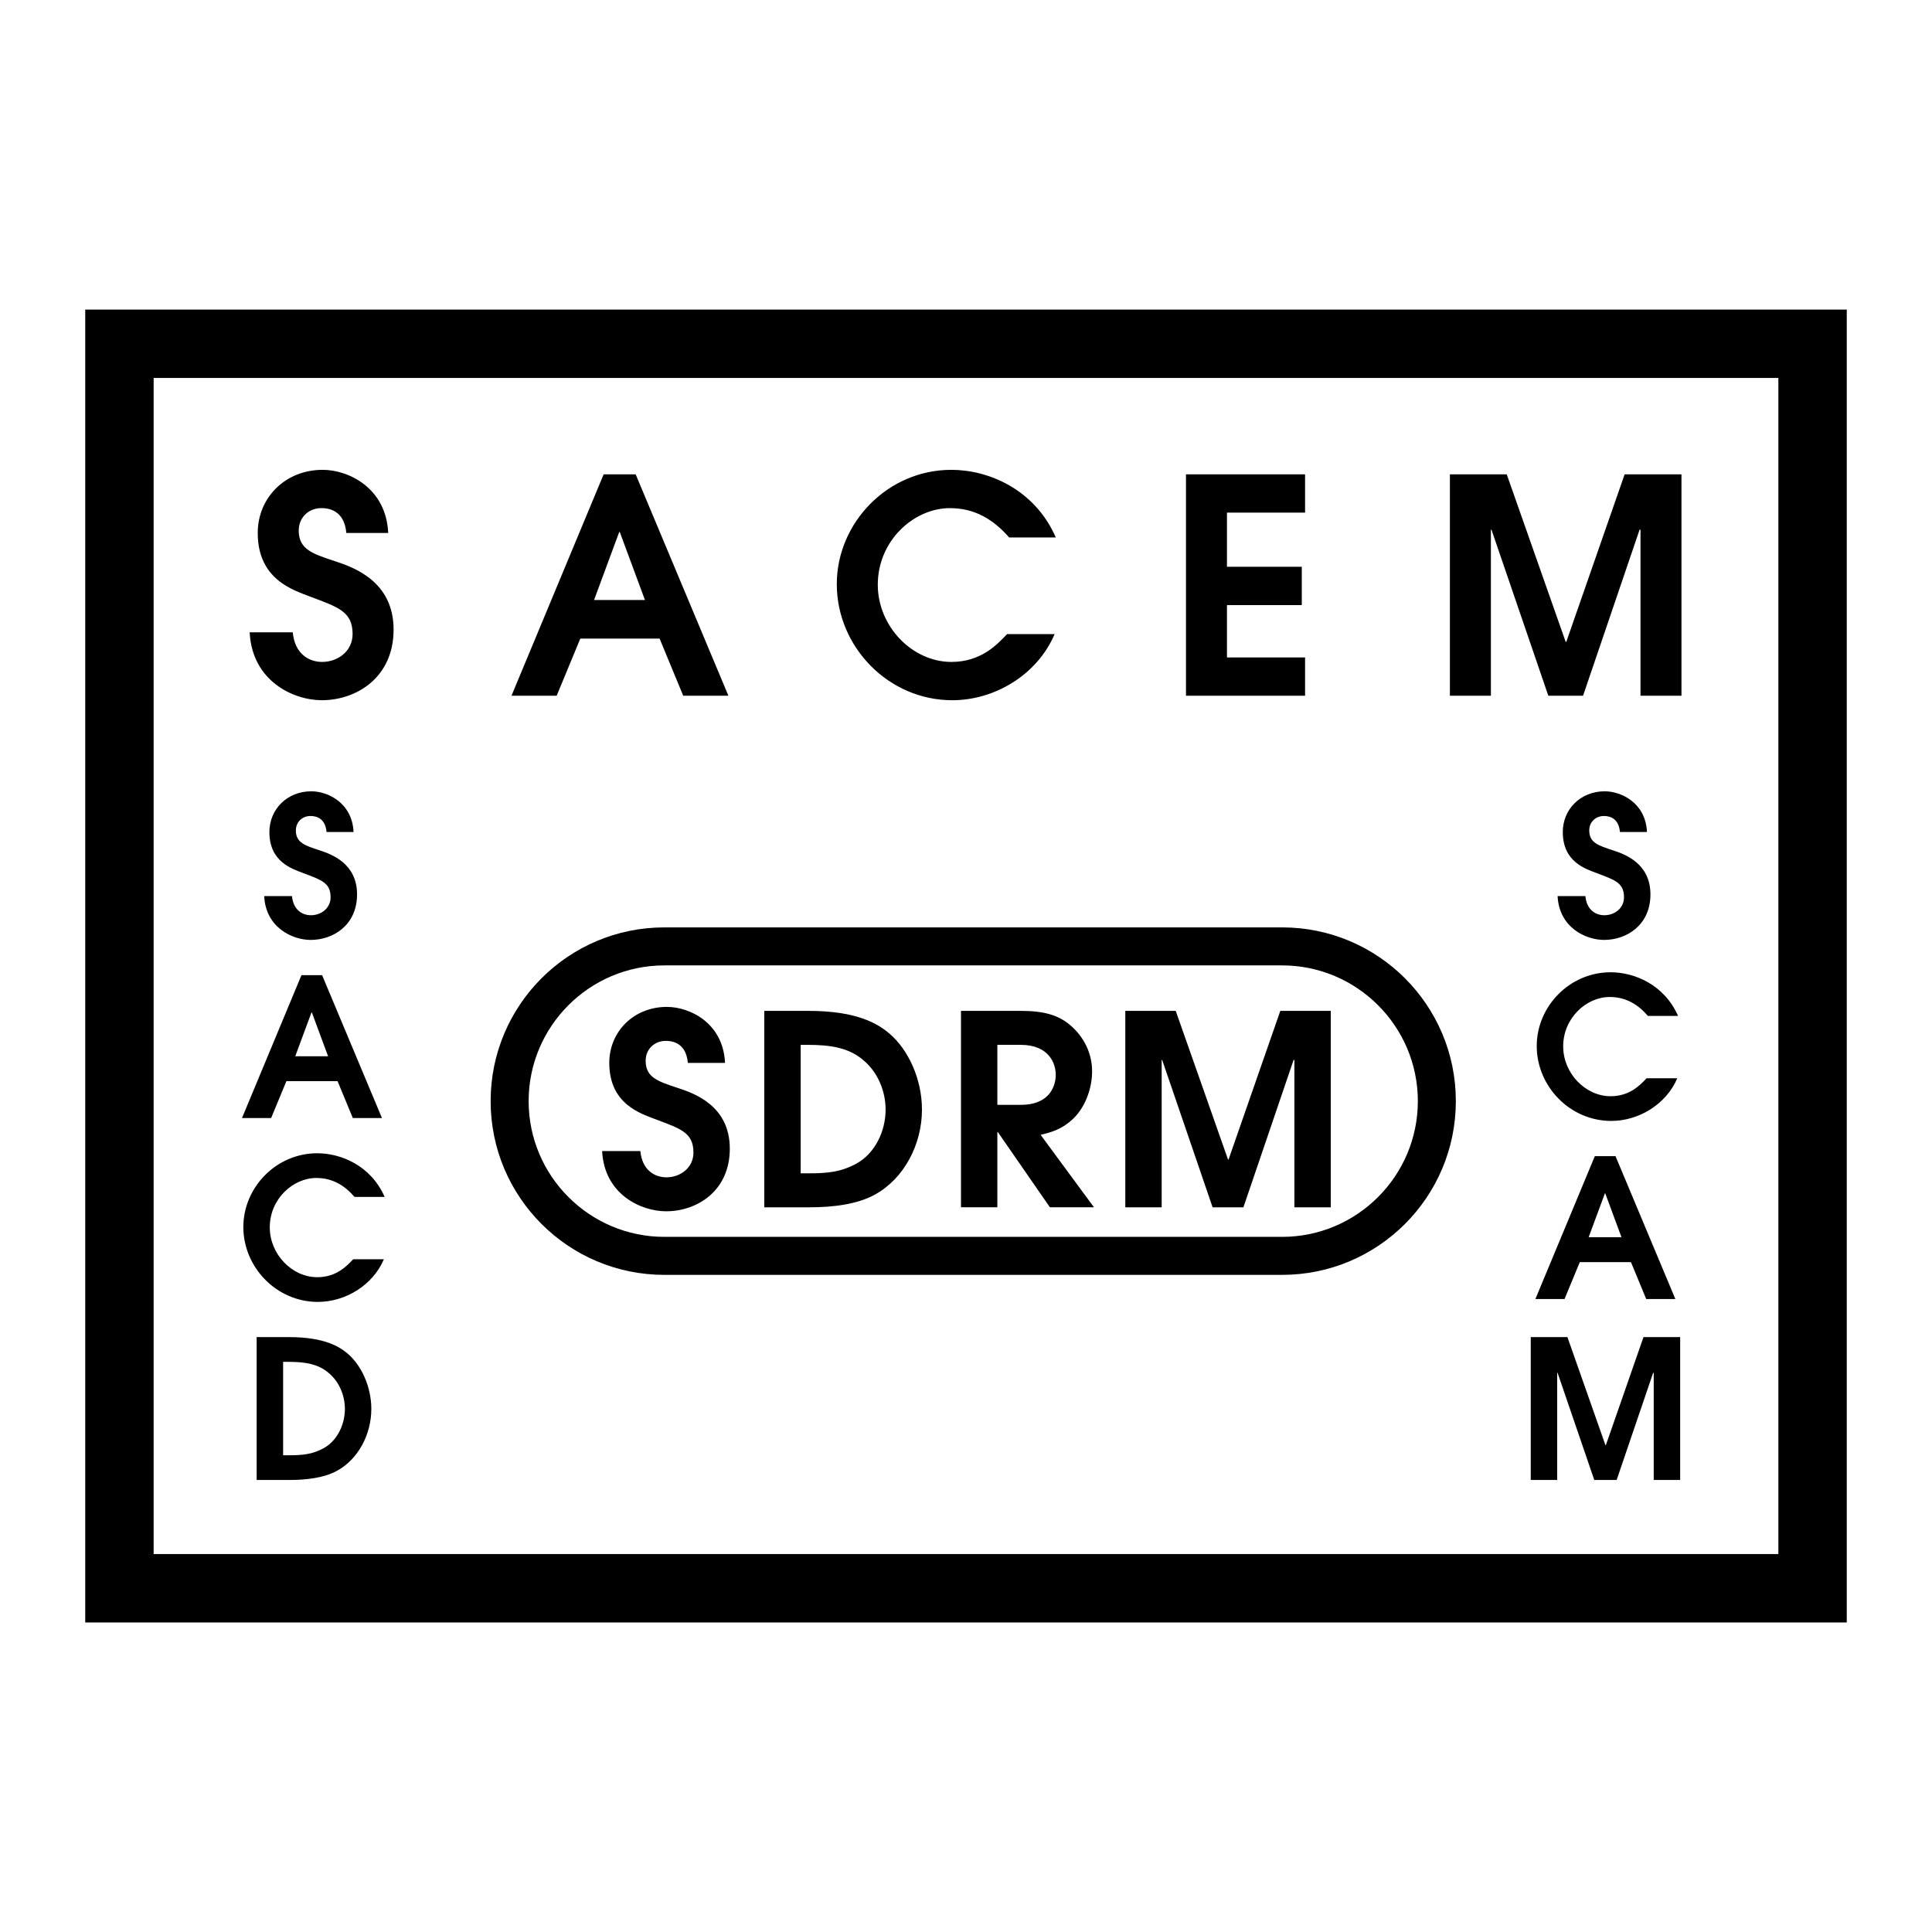
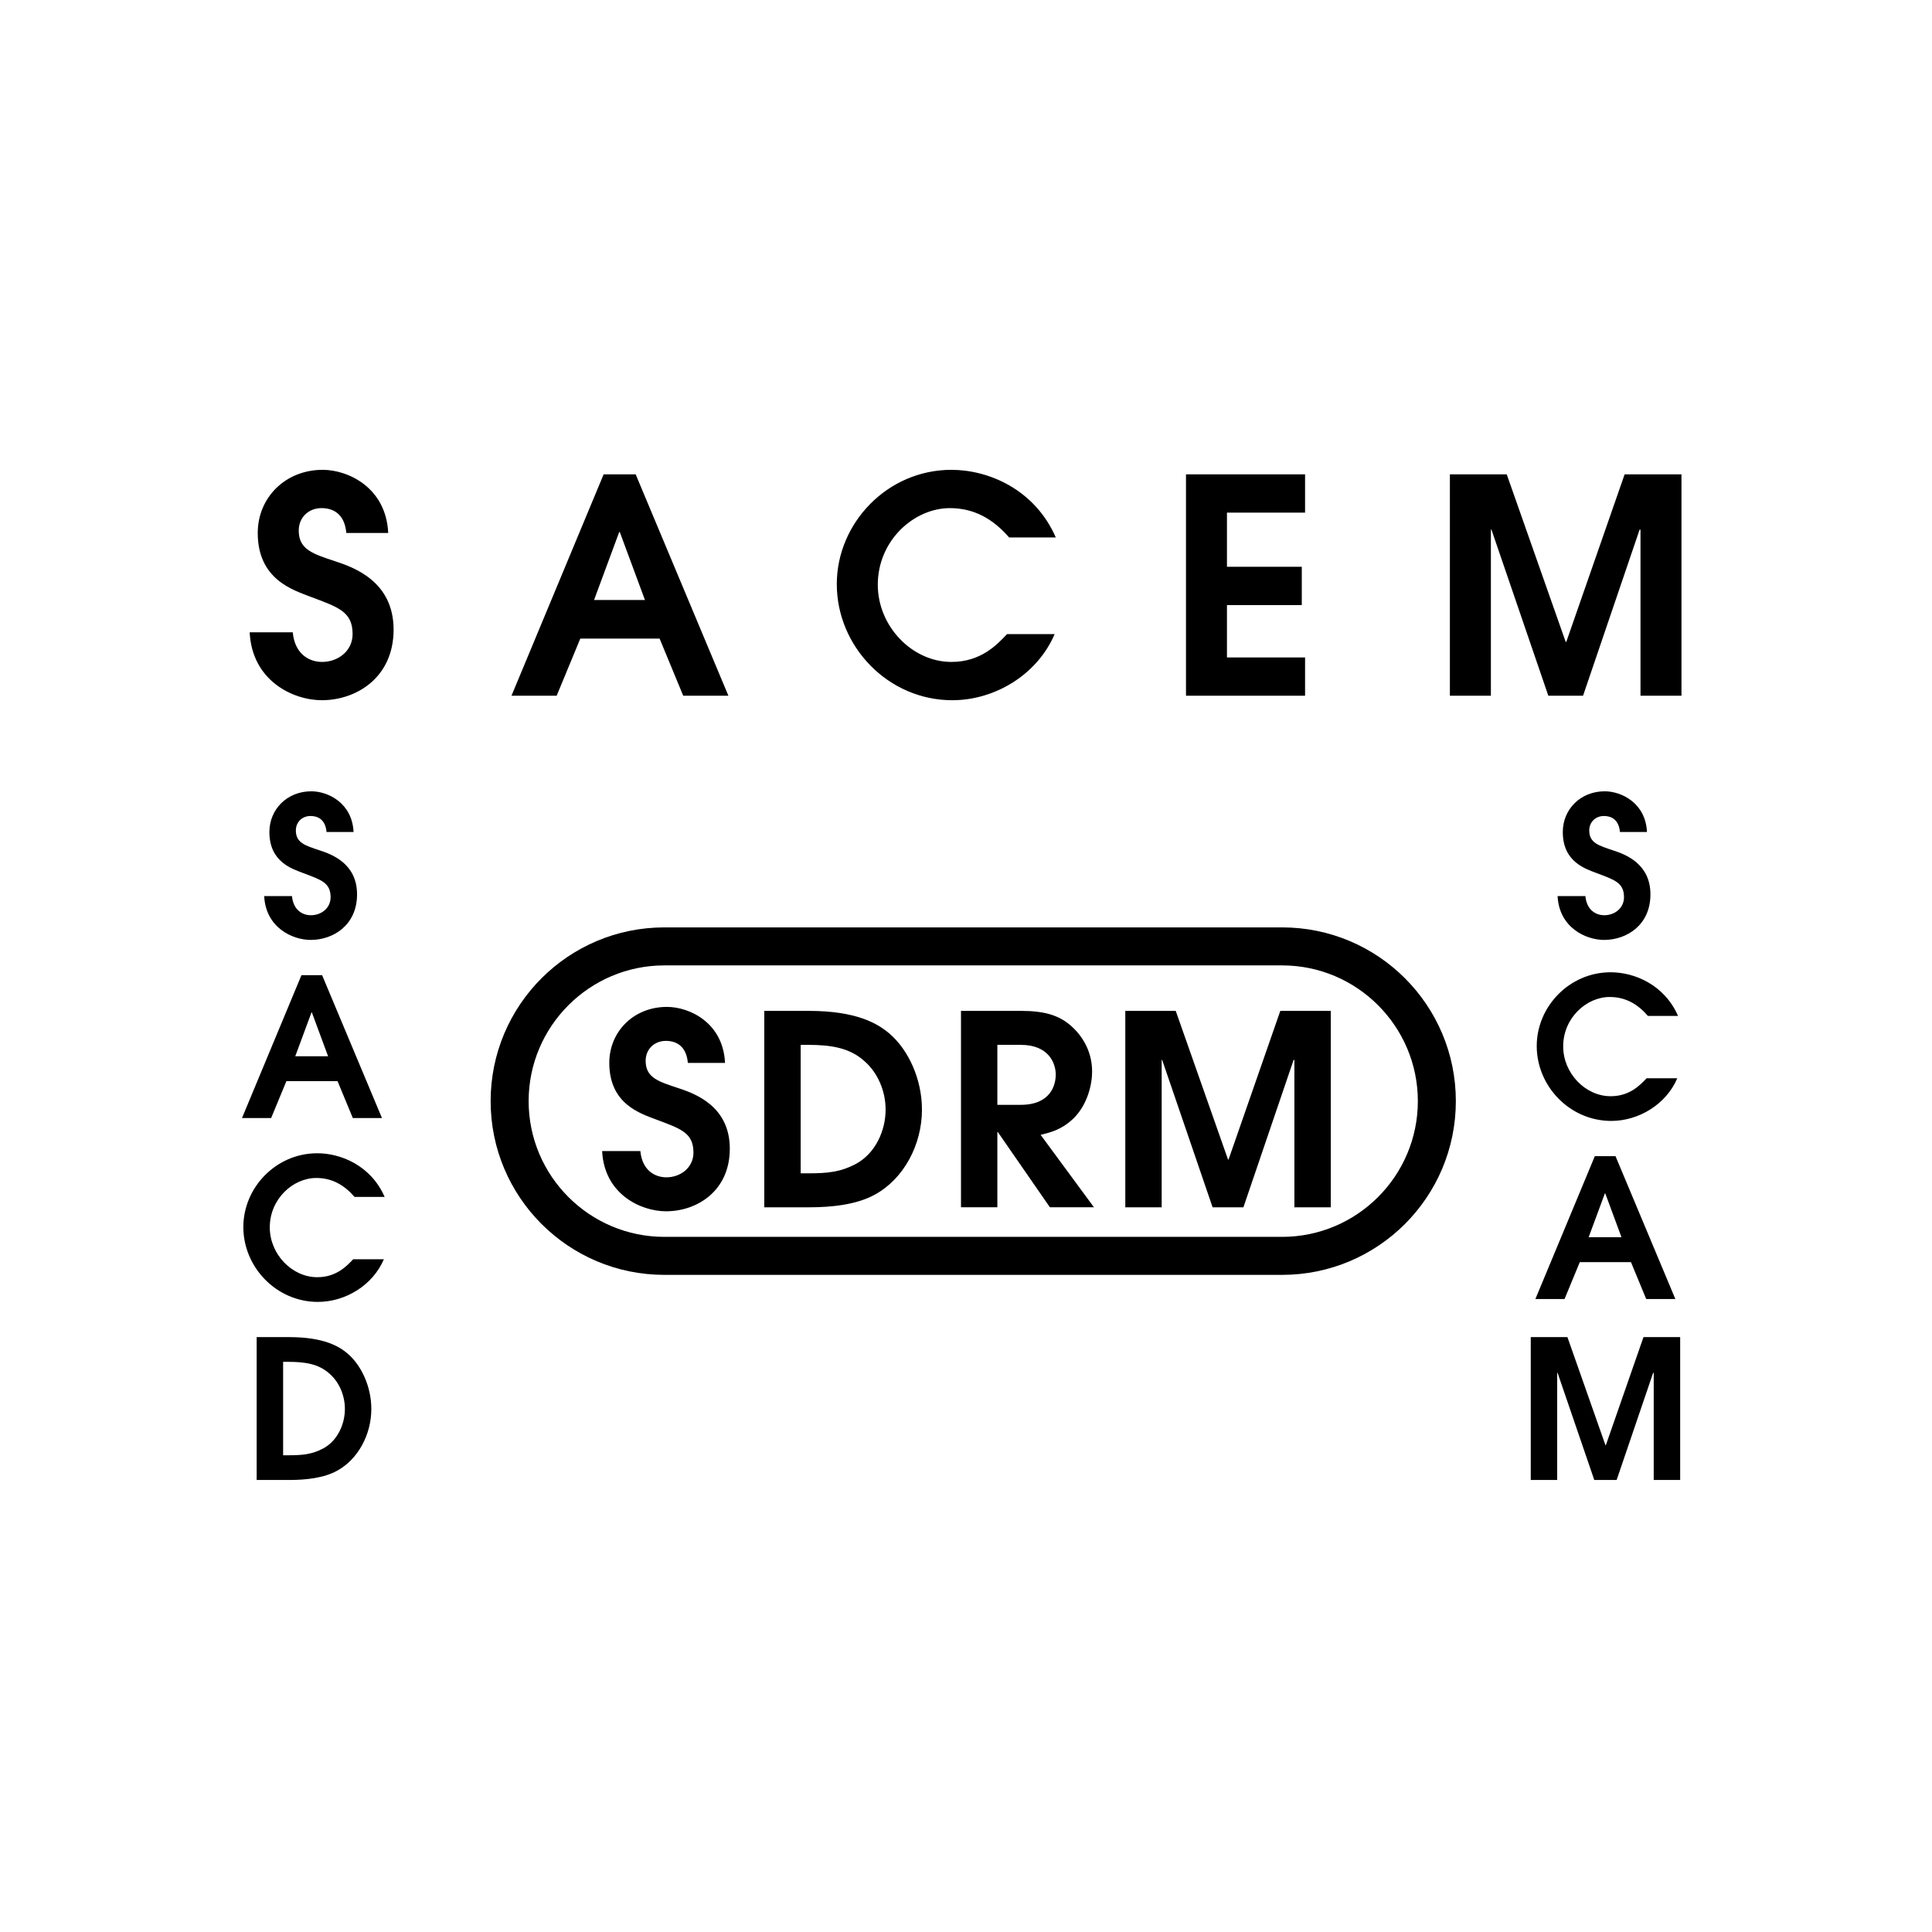
<svg xmlns="http://www.w3.org/2000/svg" width="2500" height="2500" viewBox="0 0 192.756 192.756">
  <g fill-rule="evenodd" clip-rule="evenodd">
-     <path fill="#fff" d="M0 0h192.756v192.756H0V0z" />
-     <path d="M8.504 30.885v130.987h175.748V30.885H8.504zm168.924 124.161H15.329V37.709h162.099v117.337z" />
    <path d="M29.208 63.085c.208 2.209 1.671 2.955 2.925 2.955 1.613 0 3.045-1.104 3.045-2.776 0-2.268-1.462-2.687-4.209-3.731-1.701-.658-5.254-1.703-5.254-6.359 0-3.522 2.747-6.299 6.478-6.299 2.567 0 6.33 1.792 6.539 6.299h-4.179c-.18-1.97-1.375-2.479-2.479-2.479-1.284 0-2.269.926-2.269 2.24 0 1.911 1.433 2.328 3.672 3.075 1.821.597 5.792 2 5.792 6.807 0 4.776-3.702 7.044-7.164 7.044-2.836 0-6.957-1.91-7.195-6.777h4.298v.001zM60.226 47.323h3.194l9.253 22.091h-4.507l-2.358-5.702h-7.911l-2.359 5.702H51.03l9.196-22.091zm-.956 12.538h5.076l-2.509-6.777h-.059l-2.508 6.777zM105.221 63.264c-1.732 4.06-5.973 6.598-10.211 6.598-6.388 0-11.523-5.344-11.523-11.583 0-6.089 5.045-11.404 11.433-11.404 3.672 0 8.299 1.912 10.418 6.748h-4.656c-1.582-1.821-3.463-2.927-5.91-2.927-3.583 0-7.195 3.225-7.195 7.644 0 4.149 3.433 7.701 7.343 7.701 2.955 0 4.566-1.73 5.553-2.776h4.748v-.001zM118.326 47.323h11.881v3.822h-7.793v5.402h7.465v3.822h-7.465v5.225h7.793v3.82h-11.881V47.323zM144.656 47.323h5.67l5.883 16.718h.059l5.822-16.718h5.67v22.091h-4.088V52.846h-.09l-5.641 16.568h-3.464l-5.672-16.568h-.059v16.568h-4.09V47.323zM63.888 114.839c.186 1.96 1.483 2.622 2.595 2.622 1.43 0 2.702-.98 2.702-2.462 0-2.015-1.298-2.386-3.735-3.312-1.509-.581-4.661-1.509-4.661-5.642 0-3.124 2.437-5.586 5.747-5.586 2.278 0 5.615 1.588 5.8 5.586h-3.708c-.158-1.746-1.218-2.196-2.198-2.196-1.139 0-2.013.82-2.013 1.986 0 1.694 1.271 2.065 3.258 2.727 1.616.531 5.138 1.774 5.138 6.038 0 4.237-3.284 6.25-6.356 6.25-2.516 0-6.17-1.694-6.382-6.011h3.813zM76.254 100.856h4.449c4.82 0 6.913 1.298 8.051 2.277 1.854 1.588 3.23 4.501 3.23 7.574 0 3.521-1.828 6.91-4.687 8.474-1.801 1.006-4.316 1.271-6.515 1.271h-4.529v-19.596h.001zm3.629 16.207h.768c1.96 0 3.231-.134 4.768-.953 1.933-1.06 2.938-3.311 2.938-5.402 0-1.907-.82-3.709-2.091-4.82-1.509-1.377-3.417-1.642-5.694-1.642h-.688v12.817h-.001zM95.878 100.856h6.012c2.25 0 3.654.423 4.766 1.324 1.111.899 2.305 2.488 2.305 4.74 0 1.297-.479 3.336-1.881 4.687-1.164 1.113-2.277 1.377-3.258 1.615l5.324 7.23h-4.396l-5.189-7.496h-.055v7.496h-3.627v-19.596h-.001zm3.628 9.374h2.33c2.992 0 3.496-1.986 3.496-3.019 0-1.086-.662-2.966-3.496-2.966h-2.33v5.985zM112.271 100.856h5.032l5.217 14.831h.052l5.164-14.831h5.034v19.597h-3.629v-14.698h-.08l-5.006 14.698h-3.073l-5.031-14.698h-.051v14.698h-3.629v-19.597zM29.131 89.405c.136 1.426 1.079 1.908 1.888 1.908 1.04 0 1.965-.713 1.965-1.792 0-1.463-.943-1.733-2.716-2.408-1.098-.423-3.39-1.097-3.39-4.102 0-2.272 1.772-4.063 4.179-4.063 1.657 0 4.083 1.155 4.218 4.063H32.58c-.116-1.271-.886-1.599-1.6-1.599-.827 0-1.462.598-1.462 1.444 0 1.233.924 1.502 2.369 1.983 1.175.386 3.736 1.291 3.736 4.392 0 3.083-2.388 4.545-4.623 4.545-1.83 0-4.488-1.232-4.642-4.372h2.773v.001zM30.076 97.293h2.061l5.971 14.252H35.2l-1.522-3.679h-5.104l-1.522 3.679h-2.907l5.931-14.252zm-.618 8.089h3.275l-1.618-4.371h-.038l-1.619 4.371zM38.3 125.635c-1.118 2.618-3.853 4.256-6.588 4.256-4.121 0-7.434-3.447-7.434-7.474 0-3.928 3.254-7.356 7.376-7.356 2.369 0 5.354 1.231 6.722 4.353h-3.004c-1.021-1.176-2.234-1.887-3.814-1.887-2.311 0-4.642 2.078-4.642 4.93 0 2.676 2.215 4.97 4.738 4.97 1.906 0 2.946-1.117 3.582-1.791H38.3v-.001zM25.607 133.404h3.235c3.506 0 5.027.944 5.855 1.657 1.348 1.154 2.35 3.274 2.35 5.51 0 2.562-1.329 5.025-3.409 6.161-1.31.733-3.139.925-4.738.925h-3.293v-14.253zm2.638 11.788h.56c1.424 0 2.349-.097 3.466-.692 1.406-.771 2.139-2.408 2.139-3.929 0-1.389-.597-2.698-1.521-3.507-1.098-1.001-2.485-1.193-4.142-1.193h-.5v9.321h-.002zM158.174 89.405c.135 1.426 1.08 1.908 1.889 1.908 1.041 0 1.963-.713 1.963-1.792 0-1.463-.943-1.733-2.717-2.408-1.096-.423-3.389-1.097-3.389-4.102 0-2.272 1.773-4.063 4.18-4.063 1.658 0 4.084 1.155 4.219 4.063h-2.697c-.115-1.271-.885-1.599-1.598-1.599-.828 0-1.465.598-1.465 1.444 0 1.233.924 1.502 2.369 1.983 1.176.386 3.736 1.291 3.736 4.392 0 3.083-2.389 4.545-4.623 4.545-1.828 0-4.486-1.232-4.639-4.372h2.772v.001zM167.342 107.579c-1.117 2.617-3.854 4.256-6.588 4.256-4.121 0-7.434-3.447-7.434-7.475 0-3.928 3.254-7.356 7.375-7.356 2.371 0 5.355 1.232 6.723 4.353h-3.004c-1.021-1.176-2.234-1.887-3.814-1.887-2.311 0-4.641 2.078-4.641 4.93 0 2.677 2.215 4.97 4.736 4.97 1.908 0 2.947-1.117 3.584-1.79h3.063v-.001zM159.117 115.349h2.062l5.971 14.253h-2.908l-1.521-3.679h-5.105l-1.521 3.679h-2.908l5.93-14.253zm-.617 8.089h3.275l-1.617-4.372h-.039l-1.619 4.372zM152.723 133.404h3.66l3.795 10.787h.037l3.756-10.787h3.66v14.253h-2.639v-10.688H164.934l-3.641 10.688h-2.232l-3.661-10.688h-.039v10.688h-2.638v-14.253z" />
    <path d="M127.916 92.526H66.285c-9.574 0-17.334 7.76-17.334 17.334 0 9.573 7.761 17.334 17.334 17.334h61.631c9.574 0 17.334-7.761 17.334-17.334 0-9.574-7.76-17.334-17.334-17.334zm0 30.876H66.285c-7.467 0-13.543-6.075-13.543-13.542s6.076-13.542 13.543-13.542h61.631c7.467 0 13.543 6.075 13.543 13.542s-6.076 13.542-13.543 13.542z" />
  </g>
</svg>